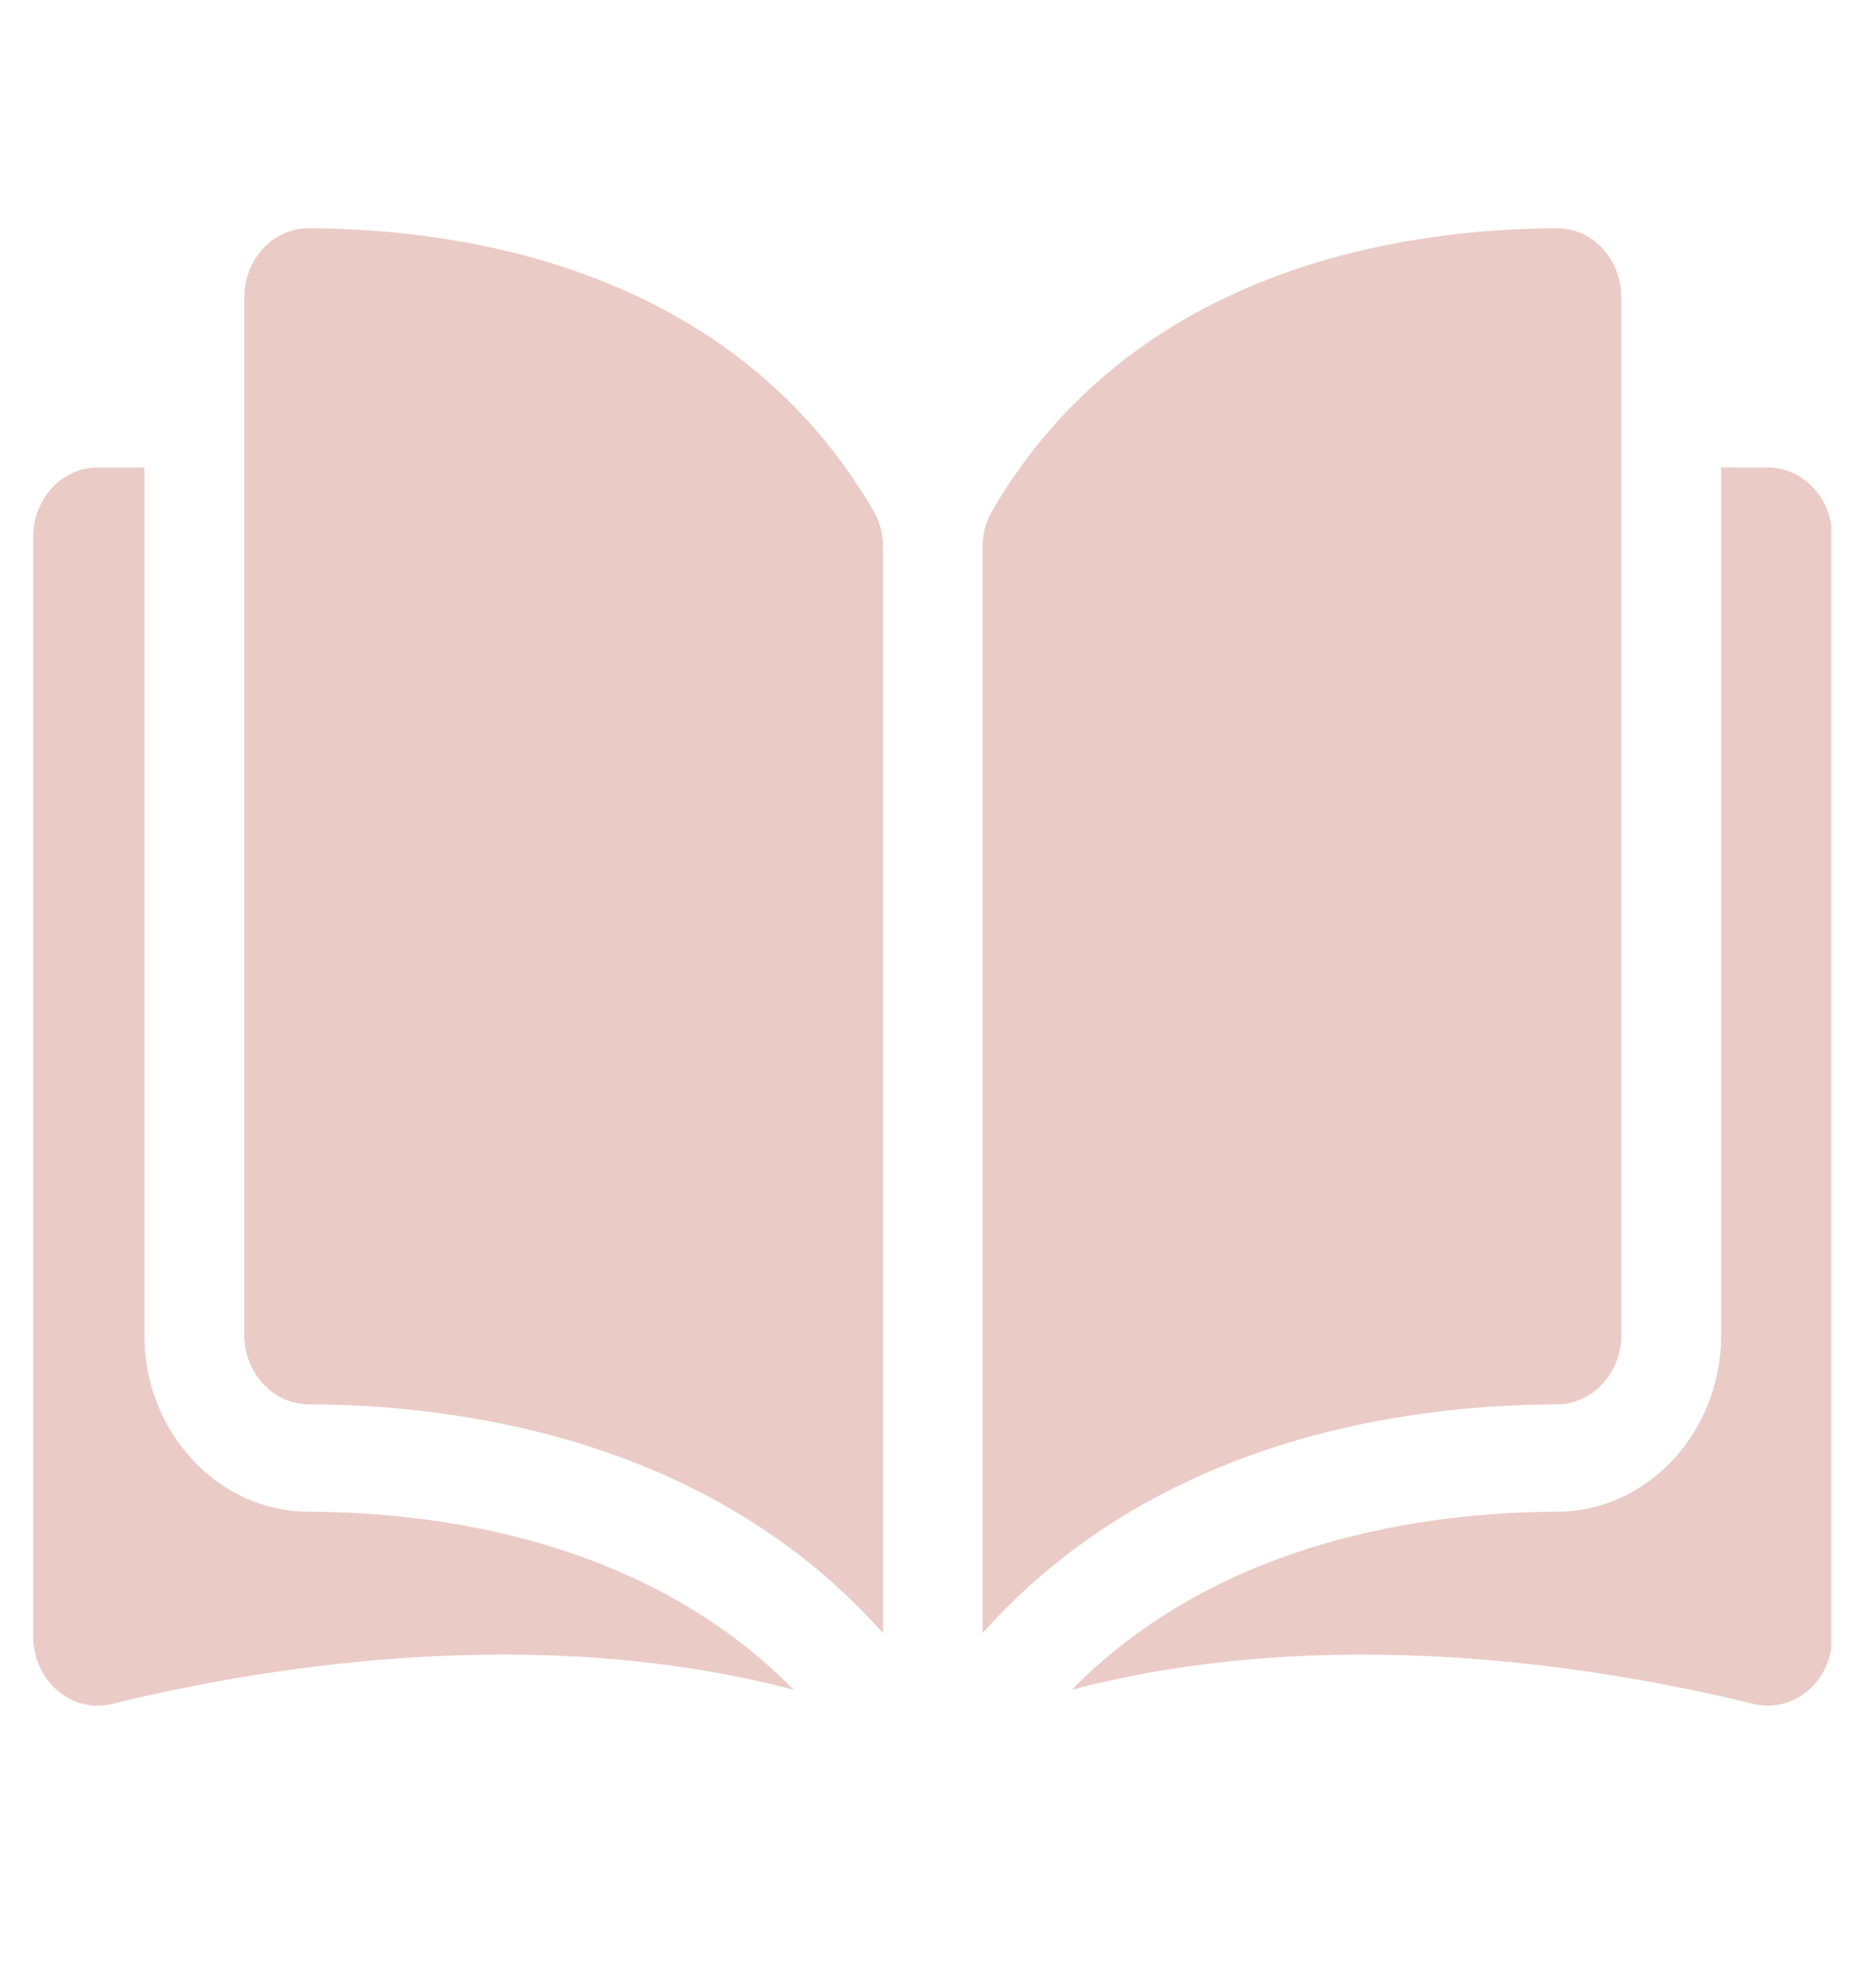
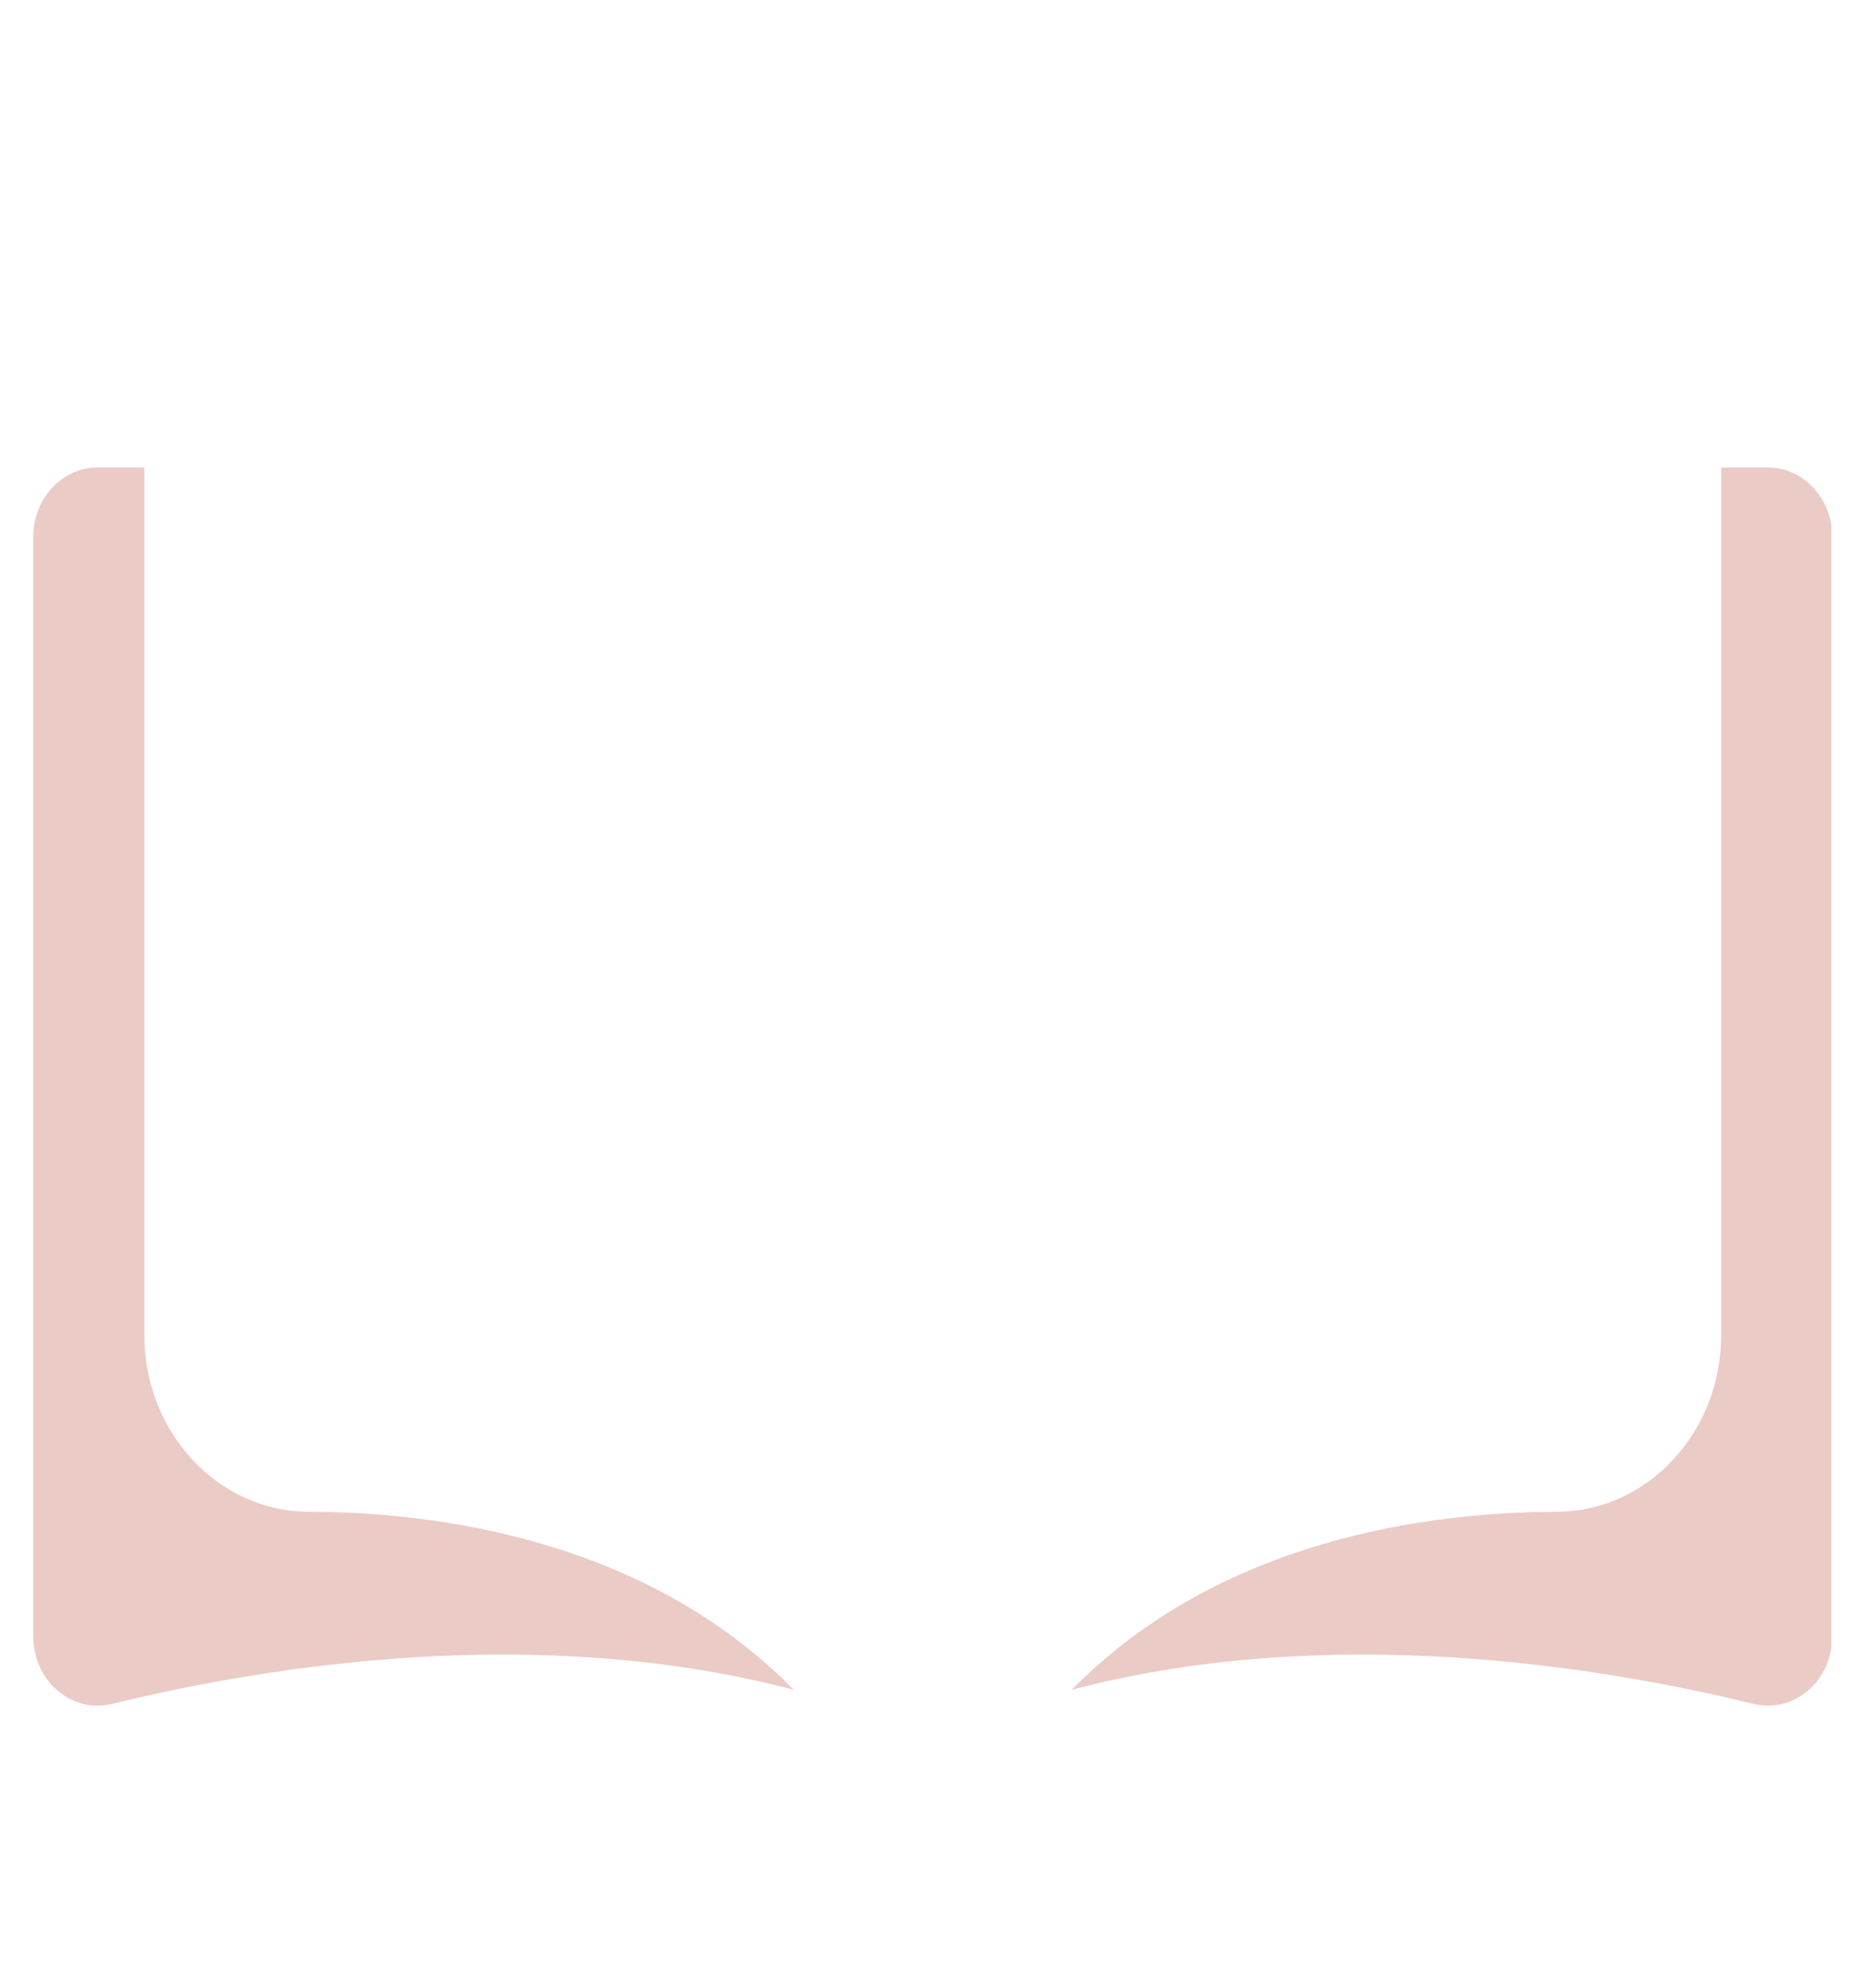
<svg xmlns="http://www.w3.org/2000/svg" width="33" height="35" viewBox="0 0 33 35" fill="none">
  <g clip-path="url(#clip0_1179_1001)">
-     <path d="M5.436 4.02C5.435 4.02 5.434 4.02 5.433 4.02C5.134 4.02 4.852 4.145 4.639 4.373C4.423 4.604 4.305 4.911 4.305 5.238V23.511C4.305 24.181 4.814 24.727 5.441 24.729C8.081 24.736 12.506 25.327 15.558 28.758V9.635C15.558 9.408 15.504 9.194 15.402 9.018C12.897 4.685 8.083 4.026 5.436 4.02Z" fill="#EBCBC6" />
-     <path d="M28.566 23.511V5.238C28.566 4.911 28.447 4.604 28.232 4.373C28.019 4.145 27.737 4.02 27.437 4.02C27.436 4.02 27.435 4.02 27.434 4.02C24.788 4.026 19.974 4.685 17.468 9.018C17.366 9.194 17.312 9.408 17.312 9.635V28.758C20.365 25.327 24.789 24.736 27.43 24.729C28.056 24.727 28.566 24.181 28.566 23.511Z" fill="#EBCBC6" />
    <path d="M31.148 8.232H30.325V23.51C30.325 25.221 29.027 26.616 27.432 26.62C25.192 26.626 21.498 27.096 18.883 29.755C23.407 28.565 28.176 29.339 30.894 30.004C31.233 30.087 31.584 30.001 31.856 29.768C32.127 29.536 32.282 29.189 32.282 28.817V9.451C32.282 8.779 31.773 8.232 31.148 8.232Z" fill="#EBCBC6" />
    <path d="M2.543 23.51V8.232H1.72C1.095 8.232 0.586 8.779 0.586 9.451V28.816C0.586 29.189 0.741 29.536 1.012 29.768C1.284 30.001 1.634 30.087 1.974 30.004C4.692 29.338 9.461 28.565 13.985 29.755C11.369 27.096 7.676 26.625 5.436 26.62C3.841 26.616 2.543 25.221 2.543 23.51Z" fill="#EBCBC6" />
  </g>
  <defs>
    <clipPath id="clip0_1179_1001">
      <rect width="31.705" height="34.054" fill="white" transform="translate(0.562 0.006)" />
    </clipPath>
  </defs>
</svg>